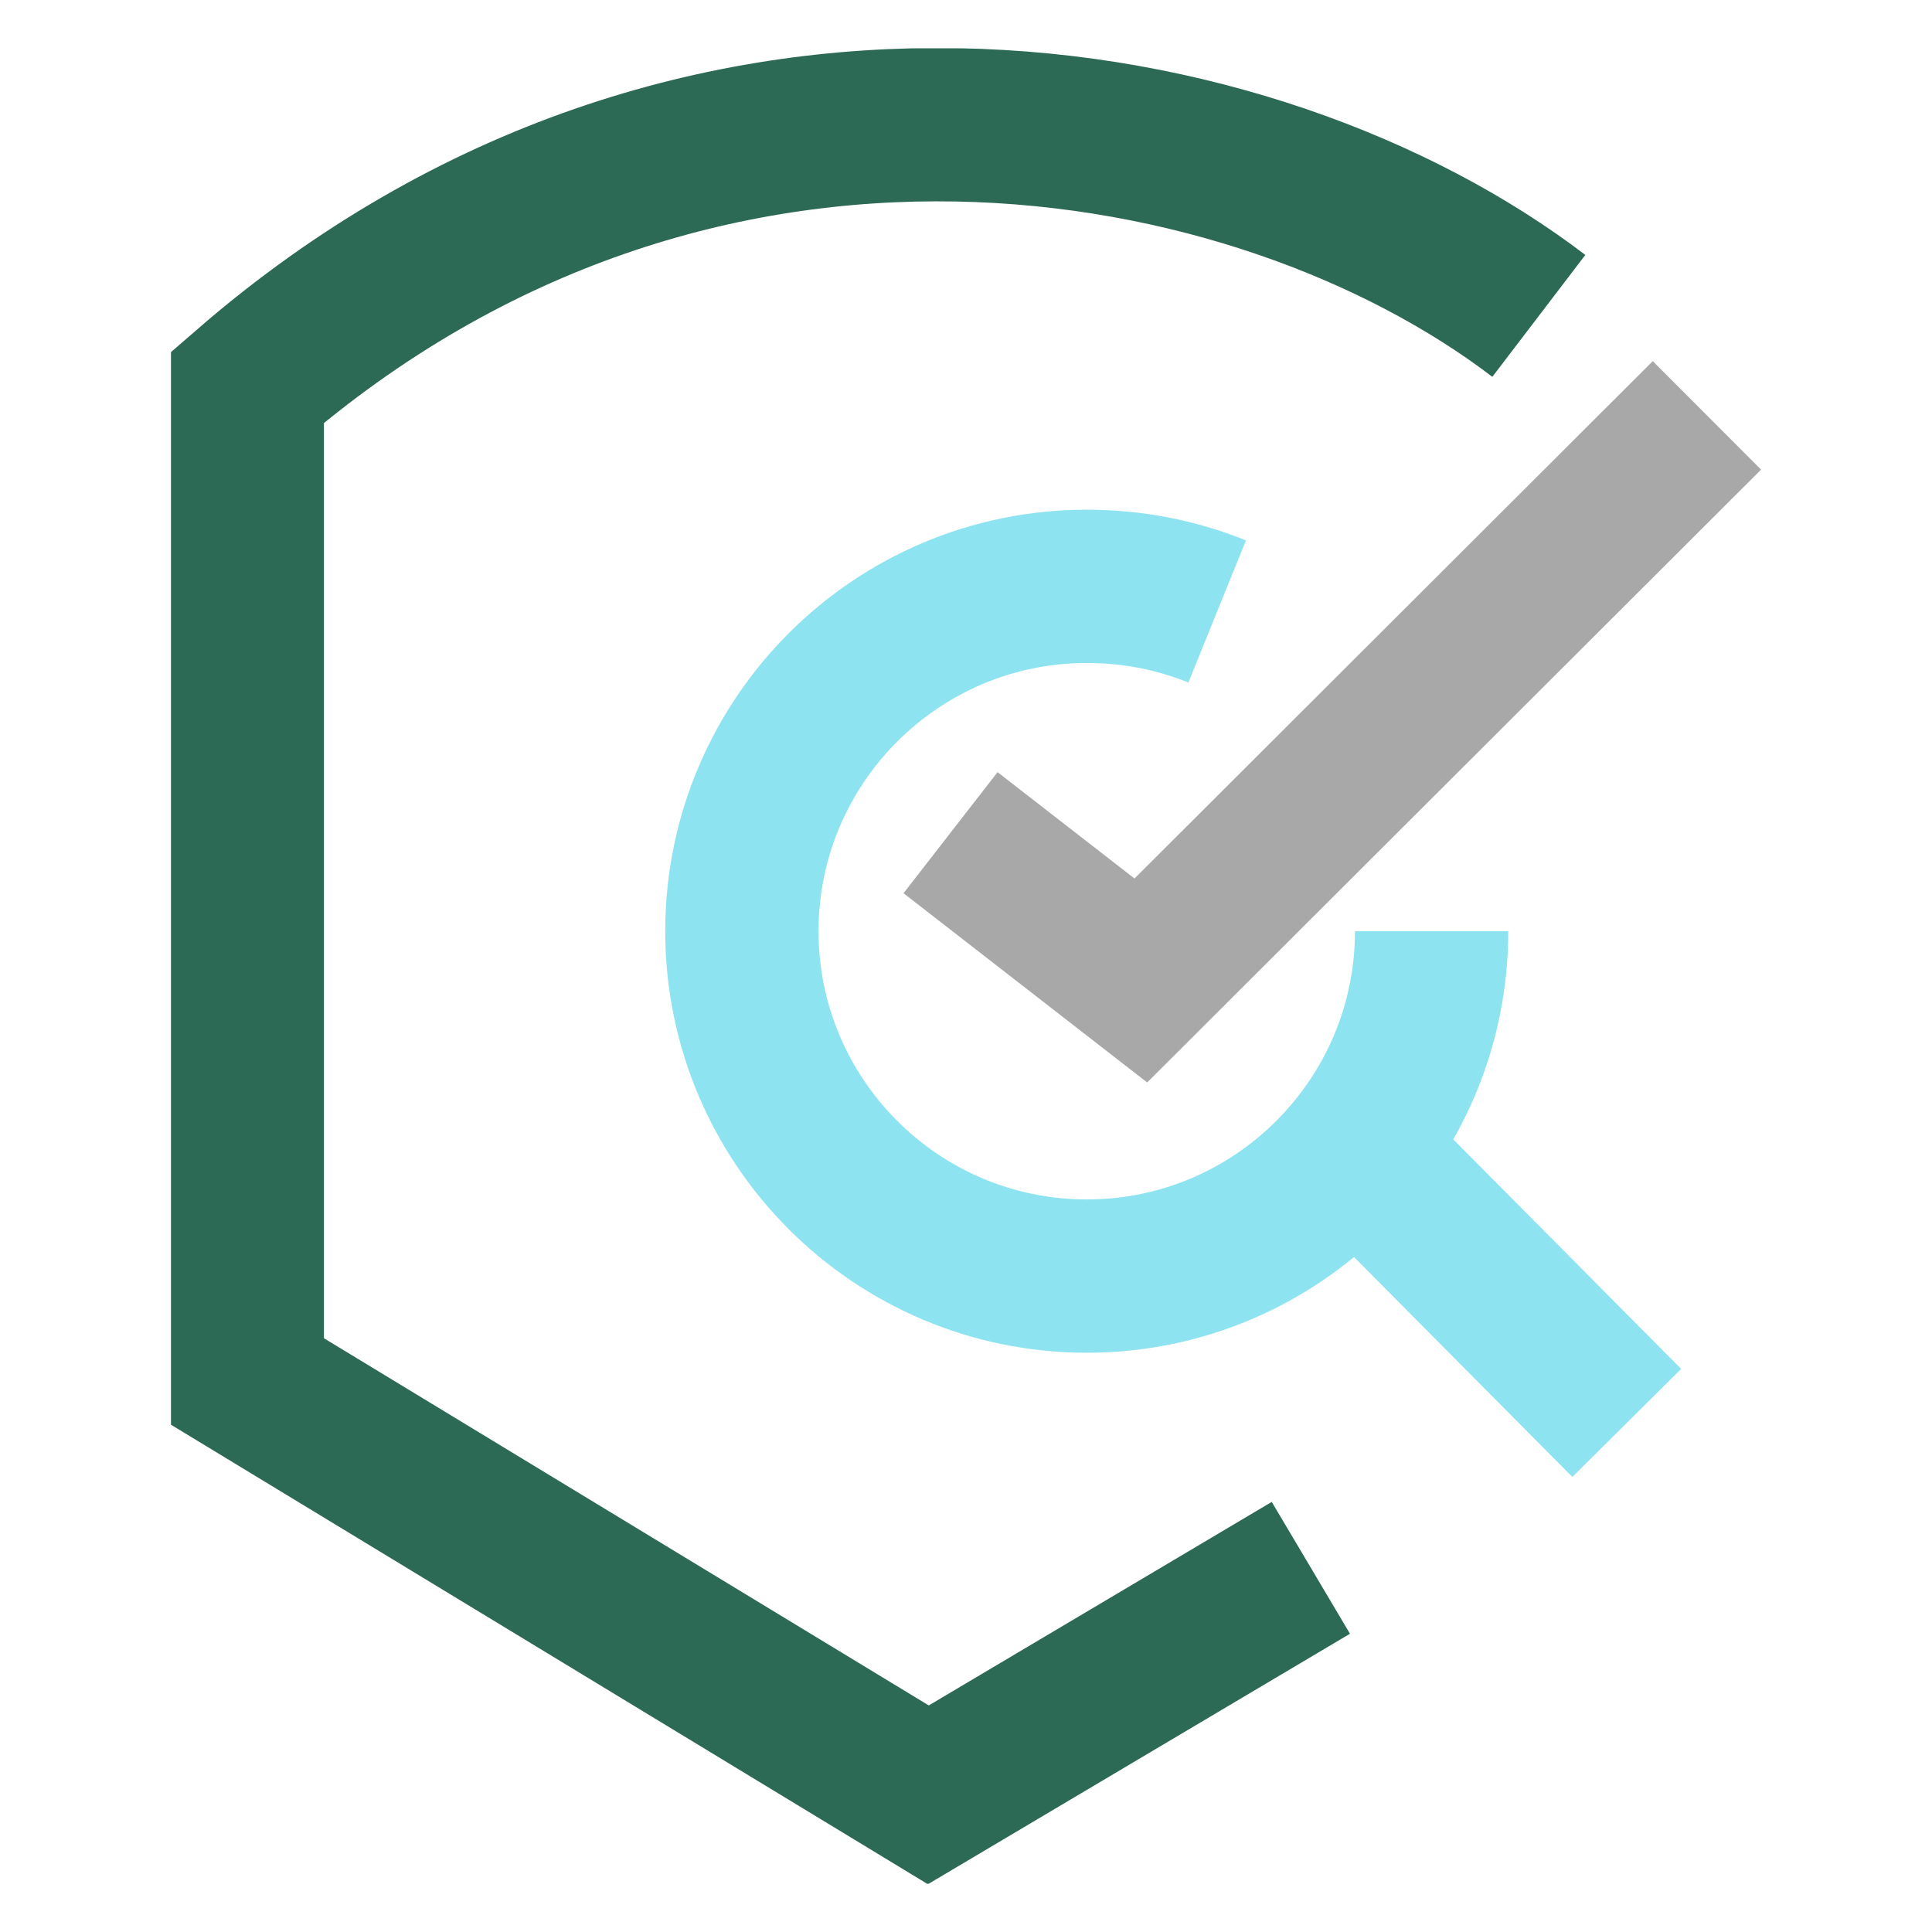
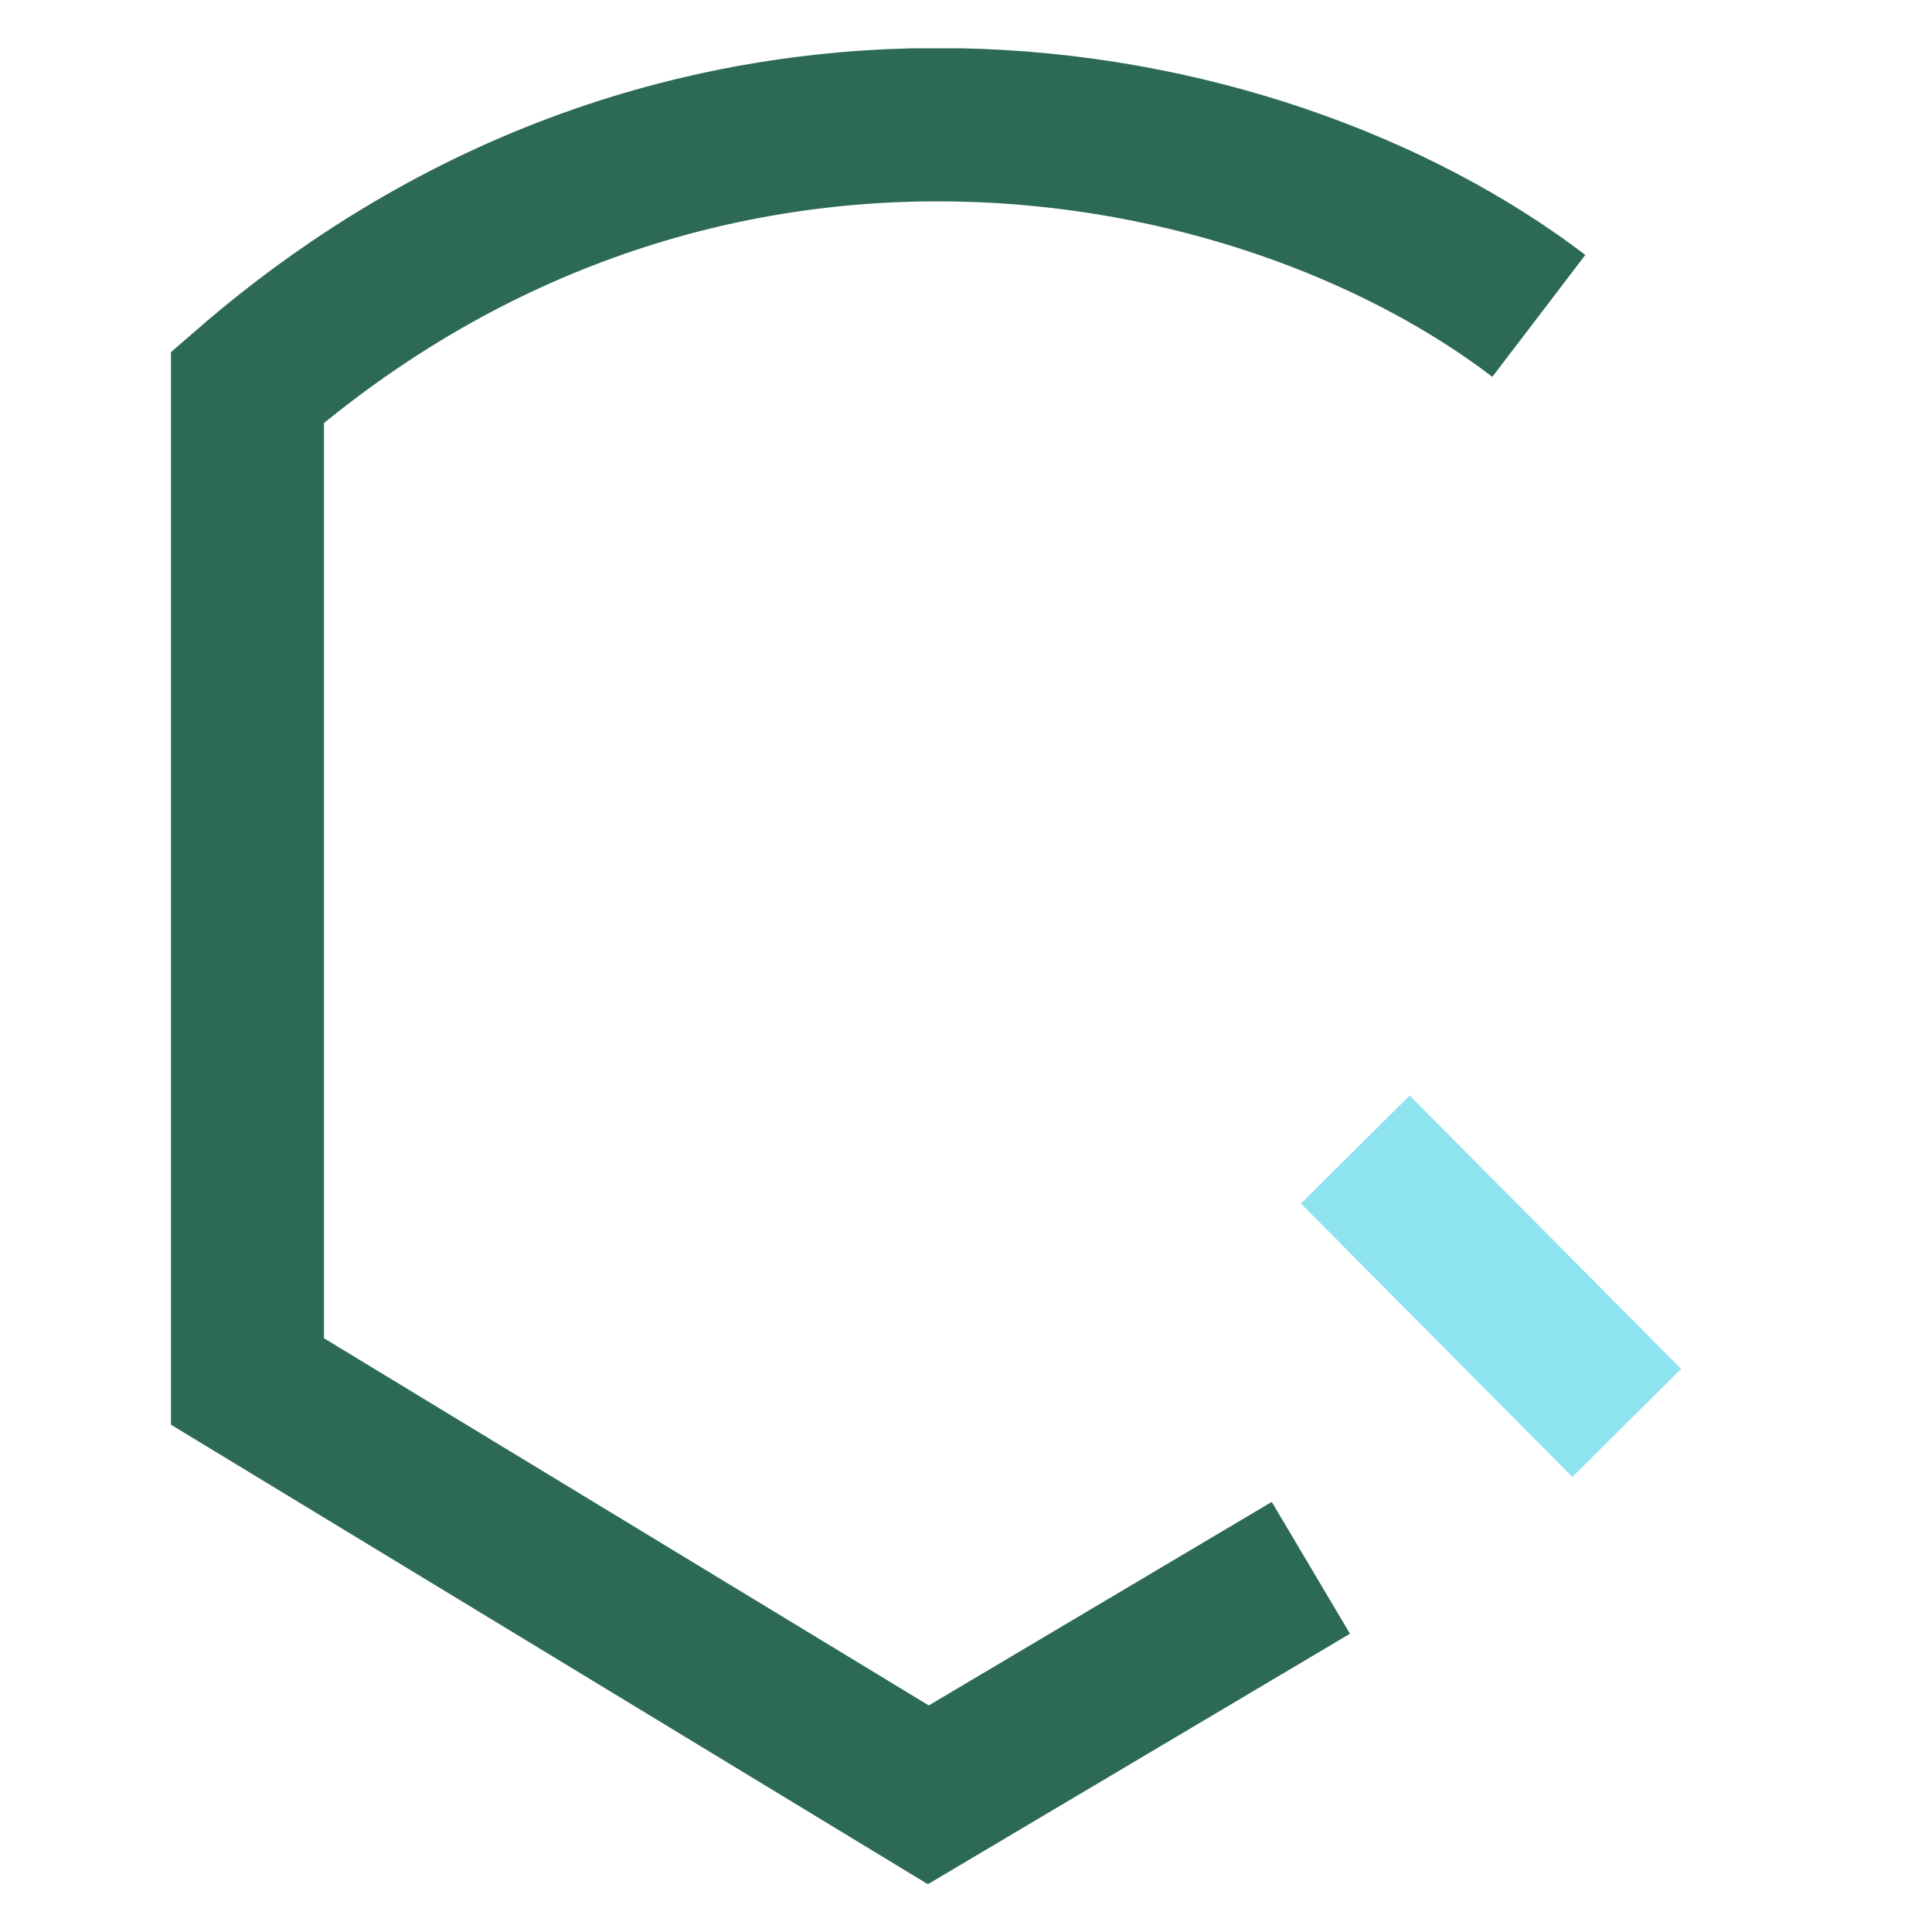
<svg xmlns="http://www.w3.org/2000/svg" xmlns:xlink="http://www.w3.org/1999/xlink" version="1.1" x="0px" y="0px" viewBox="0 0 200 200" style="enable-background:new 0 0 200 200;" xml:space="preserve">
  <style type="text/css">
	.st0{fill:#006A56;}
	.st1{fill:#FFFFFF;}
	.st2{opacity:6.000000e-02;fill:#77ECC2;}
	.st3{opacity:0.15;fill:#77ECC2;}
	.st4{fill:none;stroke:#E3E3E3;stroke-width:5.300000e-02;stroke-linecap:round;stroke-linejoin:round;stroke-miterlimit:10;}
	.st5{fill:none;stroke:#A9A9A9;stroke-width:0.2;stroke-miterlimit:10;}
	.st6{fill:none;}
	.st7{fill:none;stroke:#A9A9A9;stroke-width:0.1;stroke-linecap:round;stroke-linejoin:round;stroke-miterlimit:10;}
	.st8{opacity:0.2;}
	.st9{fill:none;stroke:#70A59A;stroke-width:0.2;stroke-miterlimit:10;}
	.st10{fill:none;stroke:#70A59A;stroke-width:0.1;stroke-linecap:round;stroke-linejoin:round;stroke-miterlimit:10;}
	.st11{fill:#70A59A;}
	.st12{fill:#8FE5F2;}
	.st13{fill:#A9A9A9;}
	.st14{fill:#E3E3E3;}
	.st15{clip-path:url(#SVGID_00000128452519173781751090000012406369923881453482_);}
	
		.st16{clip-path:url(#SVGID_00000101796749370697576770000010920887993733923977_);fill:none;stroke:#2D6A56;stroke-width:15.717;stroke-miterlimit:10;}
	
		.st17{clip-path:url(#SVGID_00000101796749370697576770000010920887993733923977_);fill:none;stroke:#8FE5F2;stroke-width:15.717;stroke-miterlimit:10;}
	
		.st18{clip-path:url(#SVGID_00000101796749370697576770000010920887993733923977_);fill:none;stroke:#A8A8A8;stroke-width:15.717;stroke-miterlimit:10;}
	.st19{clip-path:url(#SVGID_00000031917074402450714760000009864046795919511198_);}
	
		.st20{clip-path:url(#SVGID_00000103260368996018275750000002681705839372281000_);fill:none;stroke:#A1E2EF;stroke-width:13.516;stroke-miterlimit:10;}
	.st21{clip-path:url(#SVGID_00000103260368996018275750000002681705839372281000_);fill:#A8A8A8;}
	.st22{clip-path:url(#SVGID_00000103260368996018275750000002681705839372281000_);fill:#2C6857;}
	.st23{clip-path:url(#SVGID_00000103260368996018275750000002681705839372281000_);fill:#A1E2EF;}
	.st24{fill:#2C6857;}
	.st25{fill:#A1E2EF;}
	.st26{fill:#A8A8A8;}
	.st27{fill:none;stroke:#A9A9A9;stroke-width:10.139;stroke-miterlimit:10;}
	.st28{clip-path:url(#SVGID_00000116951303310785203850000018313873290712770486_);}
	
		.st29{clip-path:url(#SVGID_00000071535234138623567690000014114241399633969039_);fill:none;stroke:#8EE3F0;stroke-width:15.87;stroke-miterlimit:10;}
	
		.st30{clip-path:url(#SVGID_00000071535234138623567690000014114241399633969039_);fill:none;stroke:#A8A8A8;stroke-width:15.87;stroke-miterlimit:10;}
	
		.st31{clip-path:url(#SVGID_00000071535234138623567690000014114241399633969039_);fill:none;stroke:#2D6A56;stroke-width:15.87;stroke-miterlimit:10;}
	.st32{clip-path:url(#SVGID_00000013189928077565966000000001310201072692102036_);}
	
		.st33{clip-path:url(#SVGID_00000173879563050346132230000007980701216438480522_);fill:none;stroke:#8CE1EE;stroke-width:15.749;stroke-miterlimit:10;}
	
		.st34{clip-path:url(#SVGID_00000173879563050346132230000007980701216438480522_);fill:none;stroke:#A7A7A7;stroke-width:15.749;stroke-miterlimit:10;}
	
		.st35{clip-path:url(#SVGID_00000173879563050346132230000007980701216438480522_);fill:none;stroke:#2D6A56;stroke-width:15.749;stroke-miterlimit:10;}
	.st36{clip-path:url(#SVGID_00000164471966018674371670000000902439548381123978_);}
	
		.st37{clip-path:url(#SVGID_00000027575092427176434250000017410108714671098546_);fill:none;stroke:#8FE5F2;stroke-width:15;stroke-miterlimit:10;}
	
		.st38{clip-path:url(#SVGID_00000027575092427176434250000017410108714671098546_);fill:none;stroke:#A9A9A9;stroke-width:15;stroke-linecap:square;stroke-miterlimit:10;}
	
		.st39{clip-path:url(#SVGID_00000027575092427176434250000017410108714671098546_);fill:none;stroke:#2C6857;stroke-width:15;stroke-miterlimit:10;}
	
		.st40{clip-path:url(#SVGID_00000027575092427176434250000017410108714671098546_);fill:none;stroke:#006A56;stroke-width:15;stroke-linecap:square;stroke-miterlimit:10;}
</style>
  <g id="Background">
</g>
  <g id="_x38_x8_grid_96x96px">
</g>
  <g id="Color_Swatches">
</g>
  <g id="Working_Space">
    <g id="Cybersecurity_00000091002220612749342850000008706234881696588422_">
      <g>
        <defs>
          <rect id="SVGID_00000008865813012710219990000008536609129909232309_" x="17.7" y="5" width="164.6" height="190" />
        </defs>
        <clipPath id="SVGID_00000076576240402120030840000012289016826838990740_">
          <use xlink:href="#SVGID_00000008865813012710219990000008536609129909232309_" style="overflow:visible;" />
        </clipPath>
        <g style="clip-path:url(#SVGID_00000076576240402120030840000012289016826838990740_);">
          <defs>
            <rect id="SVGID_00000147194141550347896450000010719674780229032865_" x="17.7" y="5" width="164.6" height="190" />
          </defs>
          <clipPath id="SVGID_00000111904384975785943950000004900136874869345179_">
            <use xlink:href="#SVGID_00000147194141550347896450000010719674780229032865_" style="overflow:visible;" />
          </clipPath>
          <line style="clip-path:url(#SVGID_00000111904384975785943950000004900136874869345179_);fill:none;stroke:#8EE3F0;stroke-width:15.87;stroke-miterlimit:10;" x1="140.3" y1="119" x2="168.4" y2="147.3" />
-           <polyline style="clip-path:url(#SVGID_00000111904384975785943950000004900136874869345179_);fill:none;stroke:#A8A8A8;stroke-width:15.87;stroke-miterlimit:10;" points="      98.4,86.2 118.1,101.5 176.7,43     " />
-           <path style="clip-path:url(#SVGID_00000111904384975785943950000004900136874869345179_);fill:none;stroke:#8EE3F0;stroke-width:15.87;stroke-miterlimit:10;" d="      M148.2,96.4c0,19.7-16,35.7-35.7,35.7s-35.7-16-35.7-35.7s16-35.7,35.7-35.7c4.8,0,9.3,0.9,13.5,2.6" />
          <path style="clip-path:url(#SVGID_00000111904384975785943950000004900136874869345179_);fill:none;stroke:#2D6A56;stroke-width:15.87;stroke-miterlimit:10;" d="      M159.3,32.7c-29.1-22.2-87.1-33-133.7,7.4V143l70.5,42.8l39.6-23.5" />
        </g>
      </g>
    </g>
  </g>
</svg>